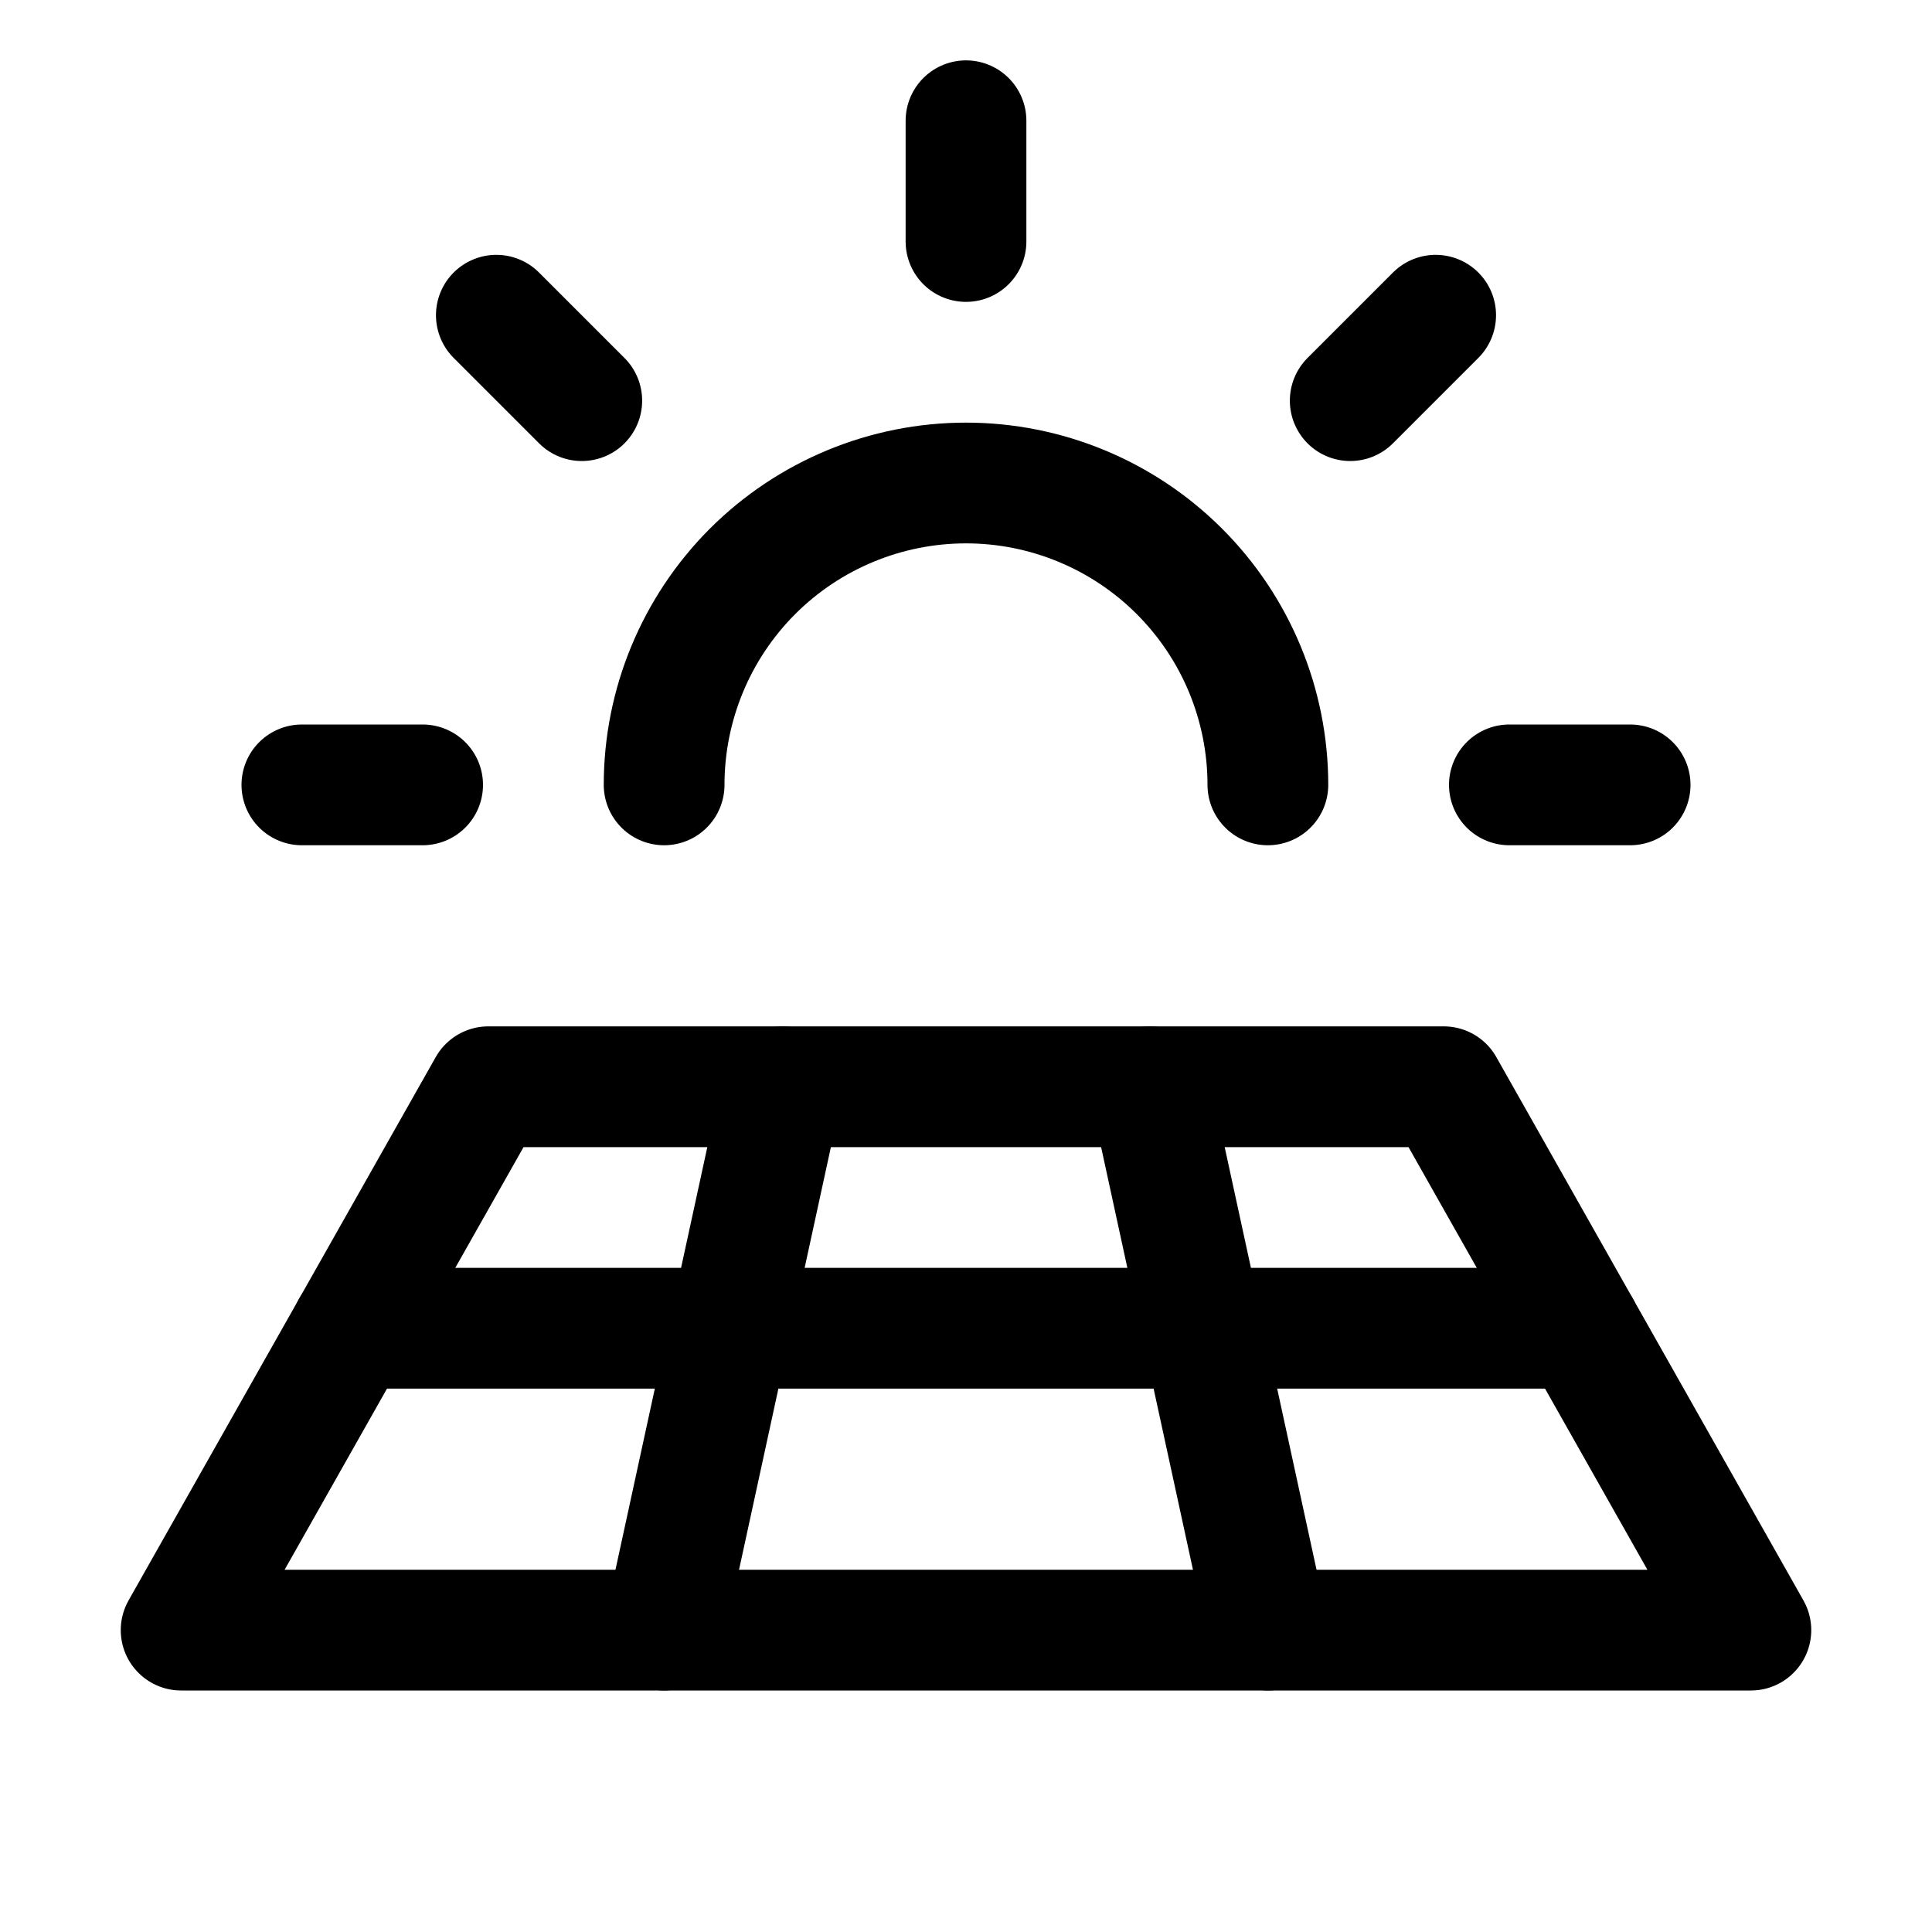
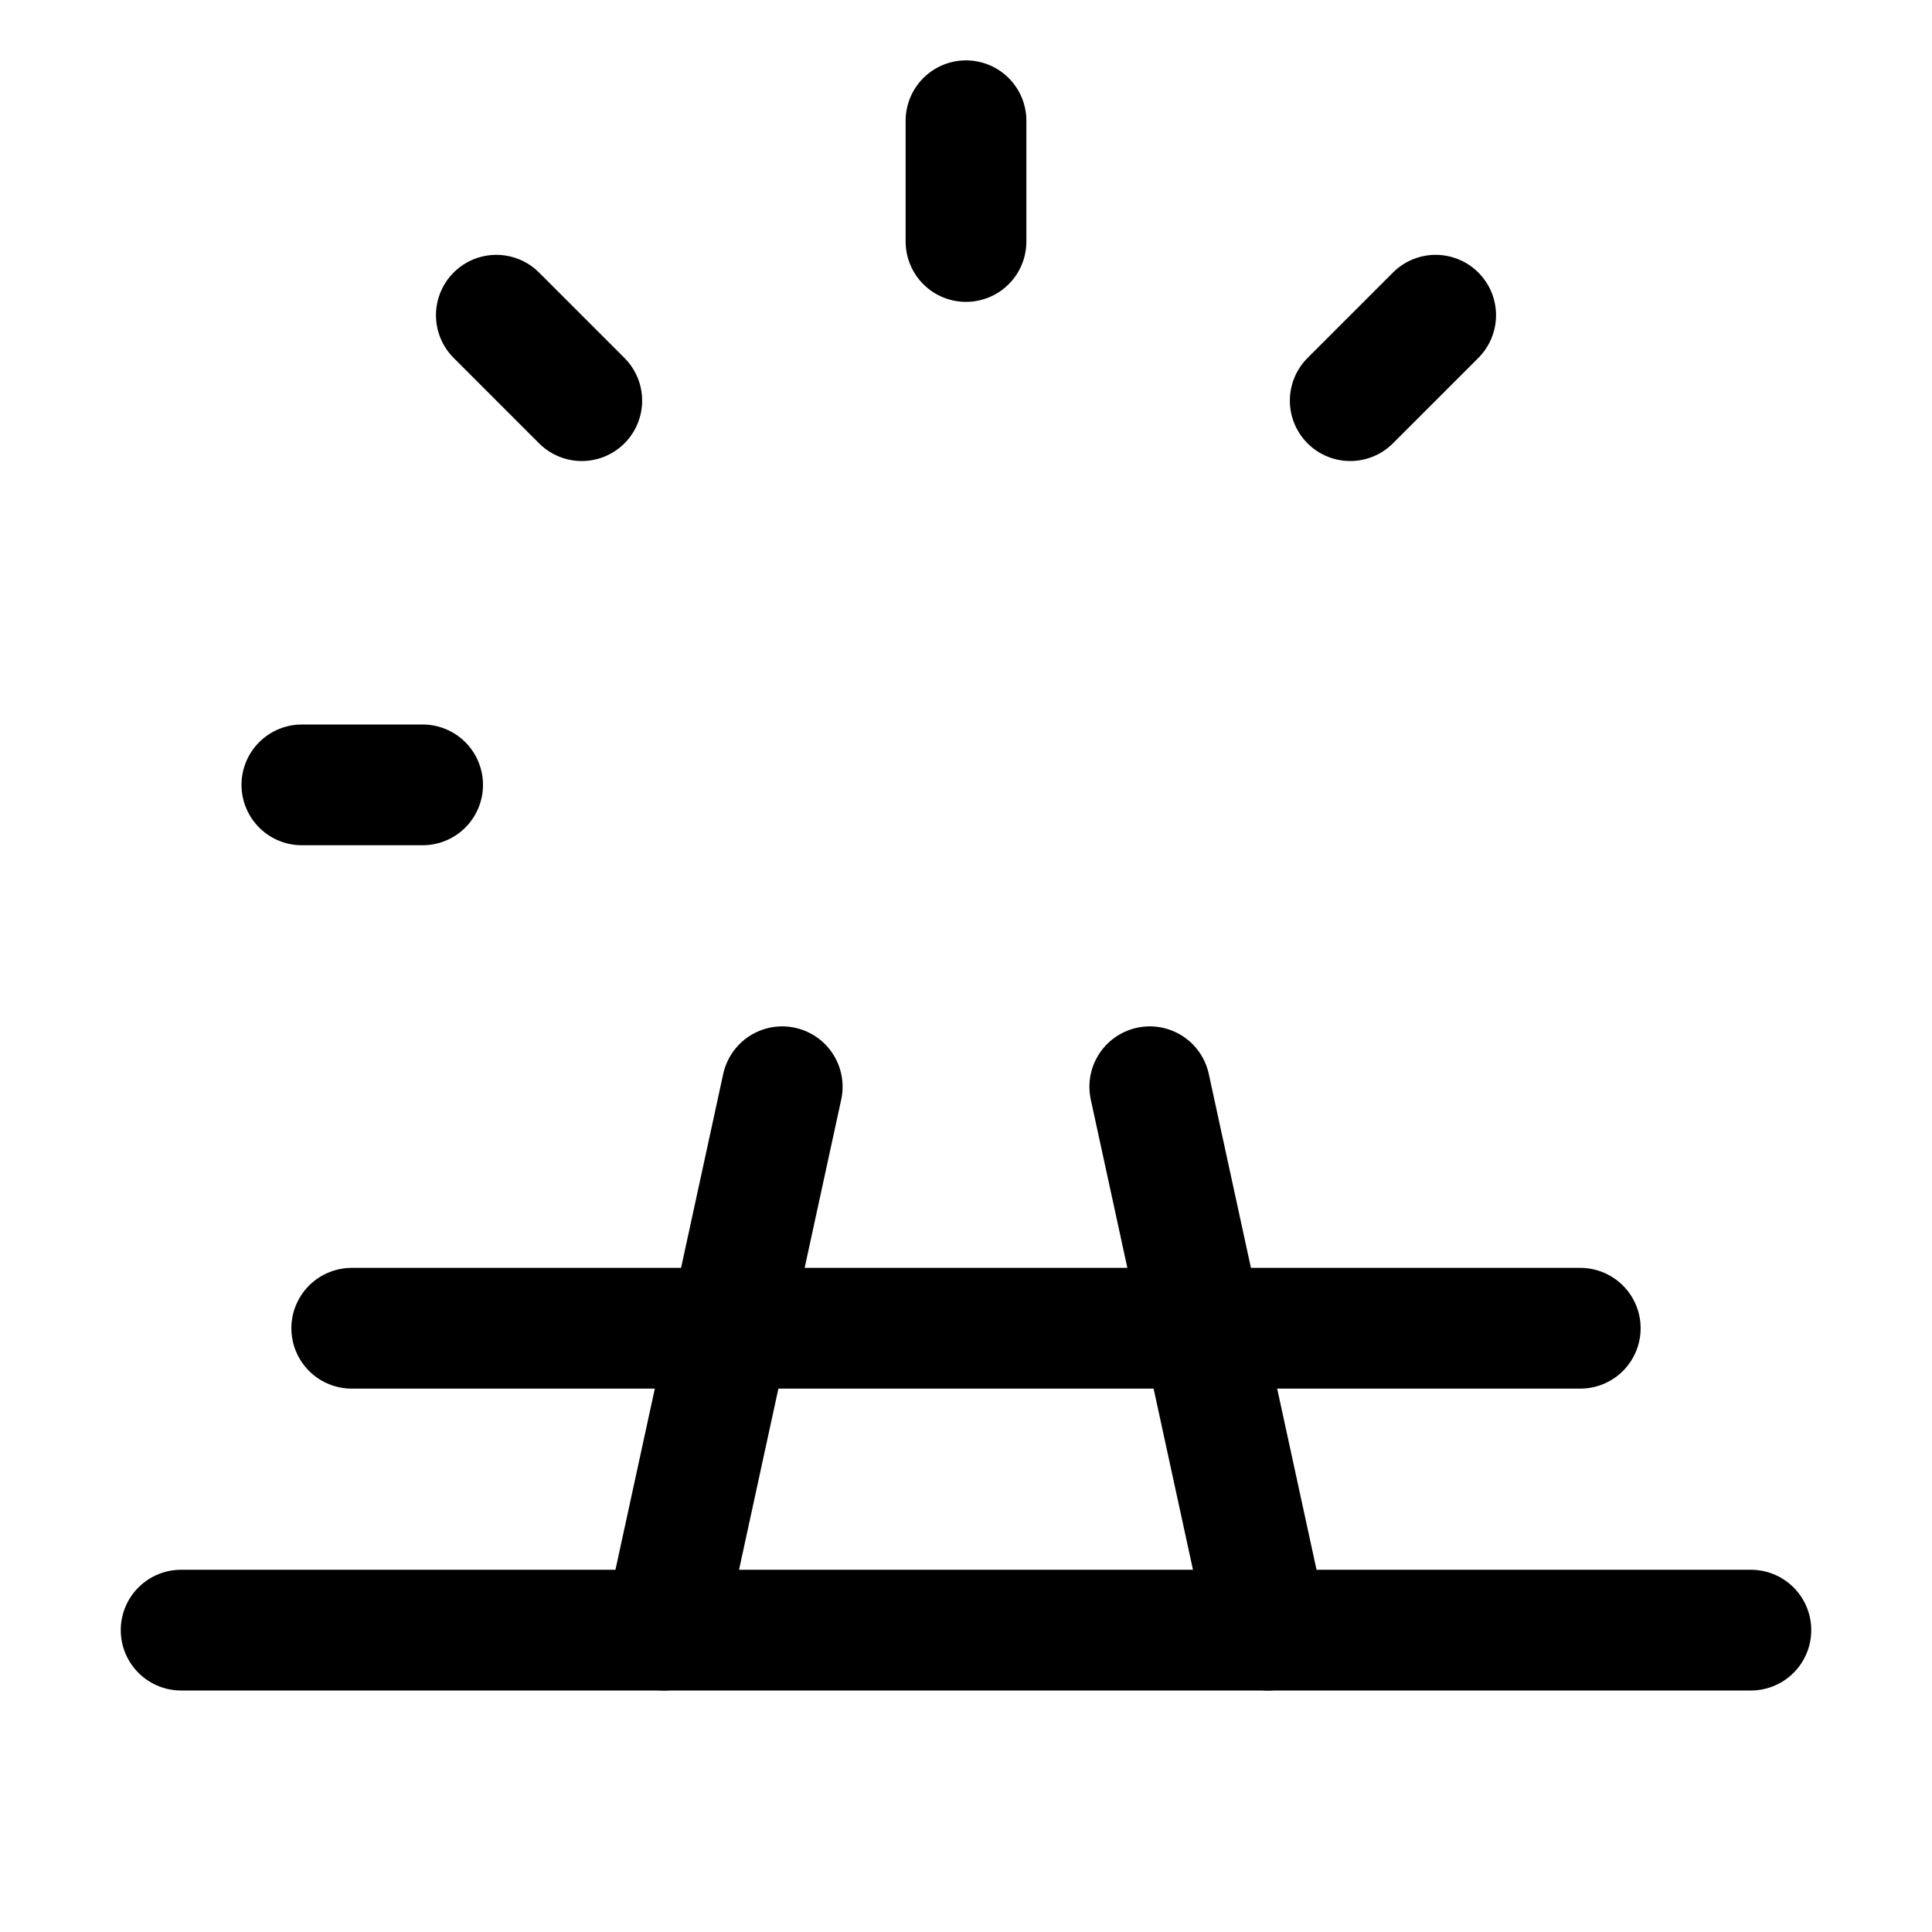
<svg xmlns="http://www.w3.org/2000/svg" width="32" height="32" viewBox="0 0 32 32" fill="none">
  <g clip-path="url(#clip0_2397_15883)">
    <path d="M5 13H7" stroke="black" stroke-width="2" stroke-linecap="round" stroke-linejoin="round" />
    <path d="M8.221 5.221L9.636 6.636" stroke="black" stroke-width="2" stroke-linecap="round" stroke-linejoin="round" />
    <path d="M16 2V4" stroke="black" stroke-width="2" stroke-linecap="round" stroke-linejoin="round" />
    <path d="M23.779 5.221L22.364 6.636" stroke="black" stroke-width="2" stroke-linecap="round" stroke-linejoin="round" />
-     <path d="M27 13H25" stroke="black" stroke-width="2" stroke-linecap="round" stroke-linejoin="round" />
-     <path d="M11 13C11 11.674 11.527 10.402 12.464 9.464C13.402 8.527 14.674 8 16 8C17.326 8 18.598 8.527 19.535 9.464C20.473 10.402 21 11.674 21 13" stroke="black" stroke-width="2" stroke-linecap="round" stroke-linejoin="round" />
-     <path d="M3 27L8.088 18H23.913L29 27H3Z" stroke="black" stroke-width="2" stroke-linecap="round" stroke-linejoin="round" />
+     <path d="M3 27H23.913L29 27H3Z" stroke="black" stroke-width="2" stroke-linecap="round" stroke-linejoin="round" />
    <path d="M5.826 22H26.174" stroke="black" stroke-width="2" stroke-linecap="round" stroke-linejoin="round" />
    <path d="M19.044 18L21 27" stroke="black" stroke-width="2" stroke-linecap="round" stroke-linejoin="round" />
    <path d="M11 27L12.956 18" stroke="black" stroke-width="2" stroke-linecap="round" stroke-linejoin="round" />
  </g>
  <defs>
    <clipPath id="clip0_2397_15883">
      <rect width="32" height="32" fill="white" />
    </clipPath>
  </defs>
</svg>